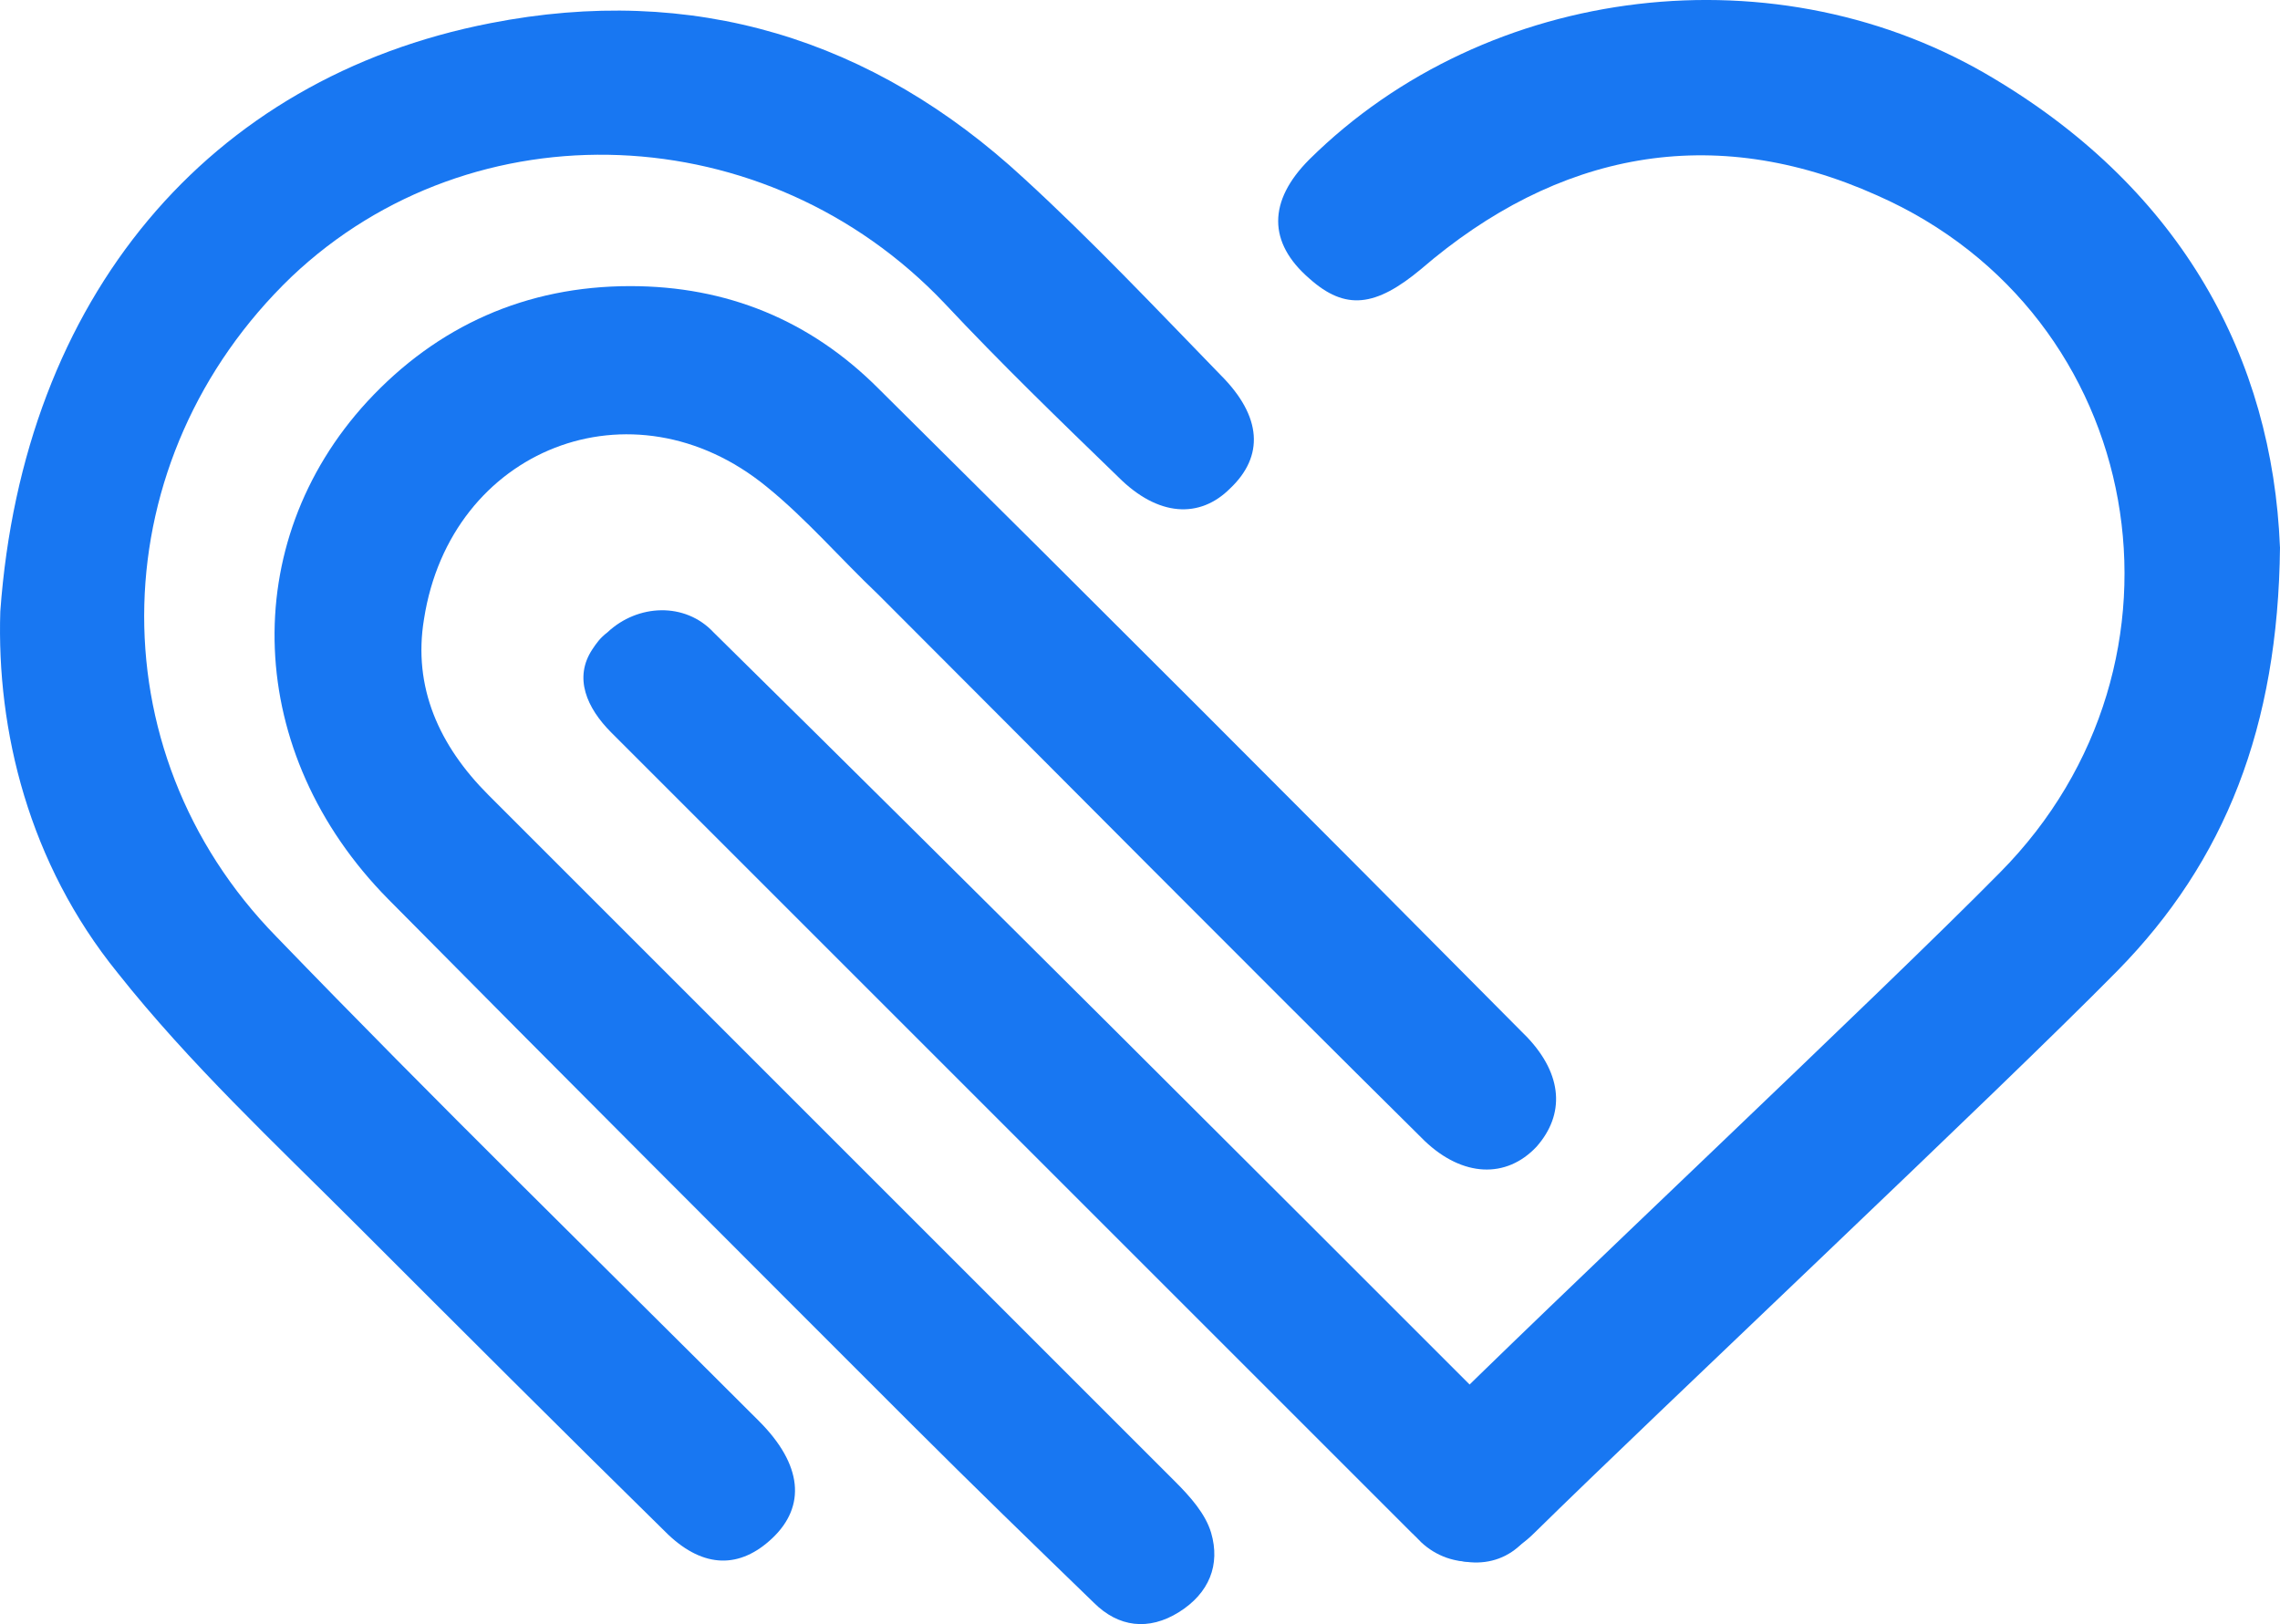
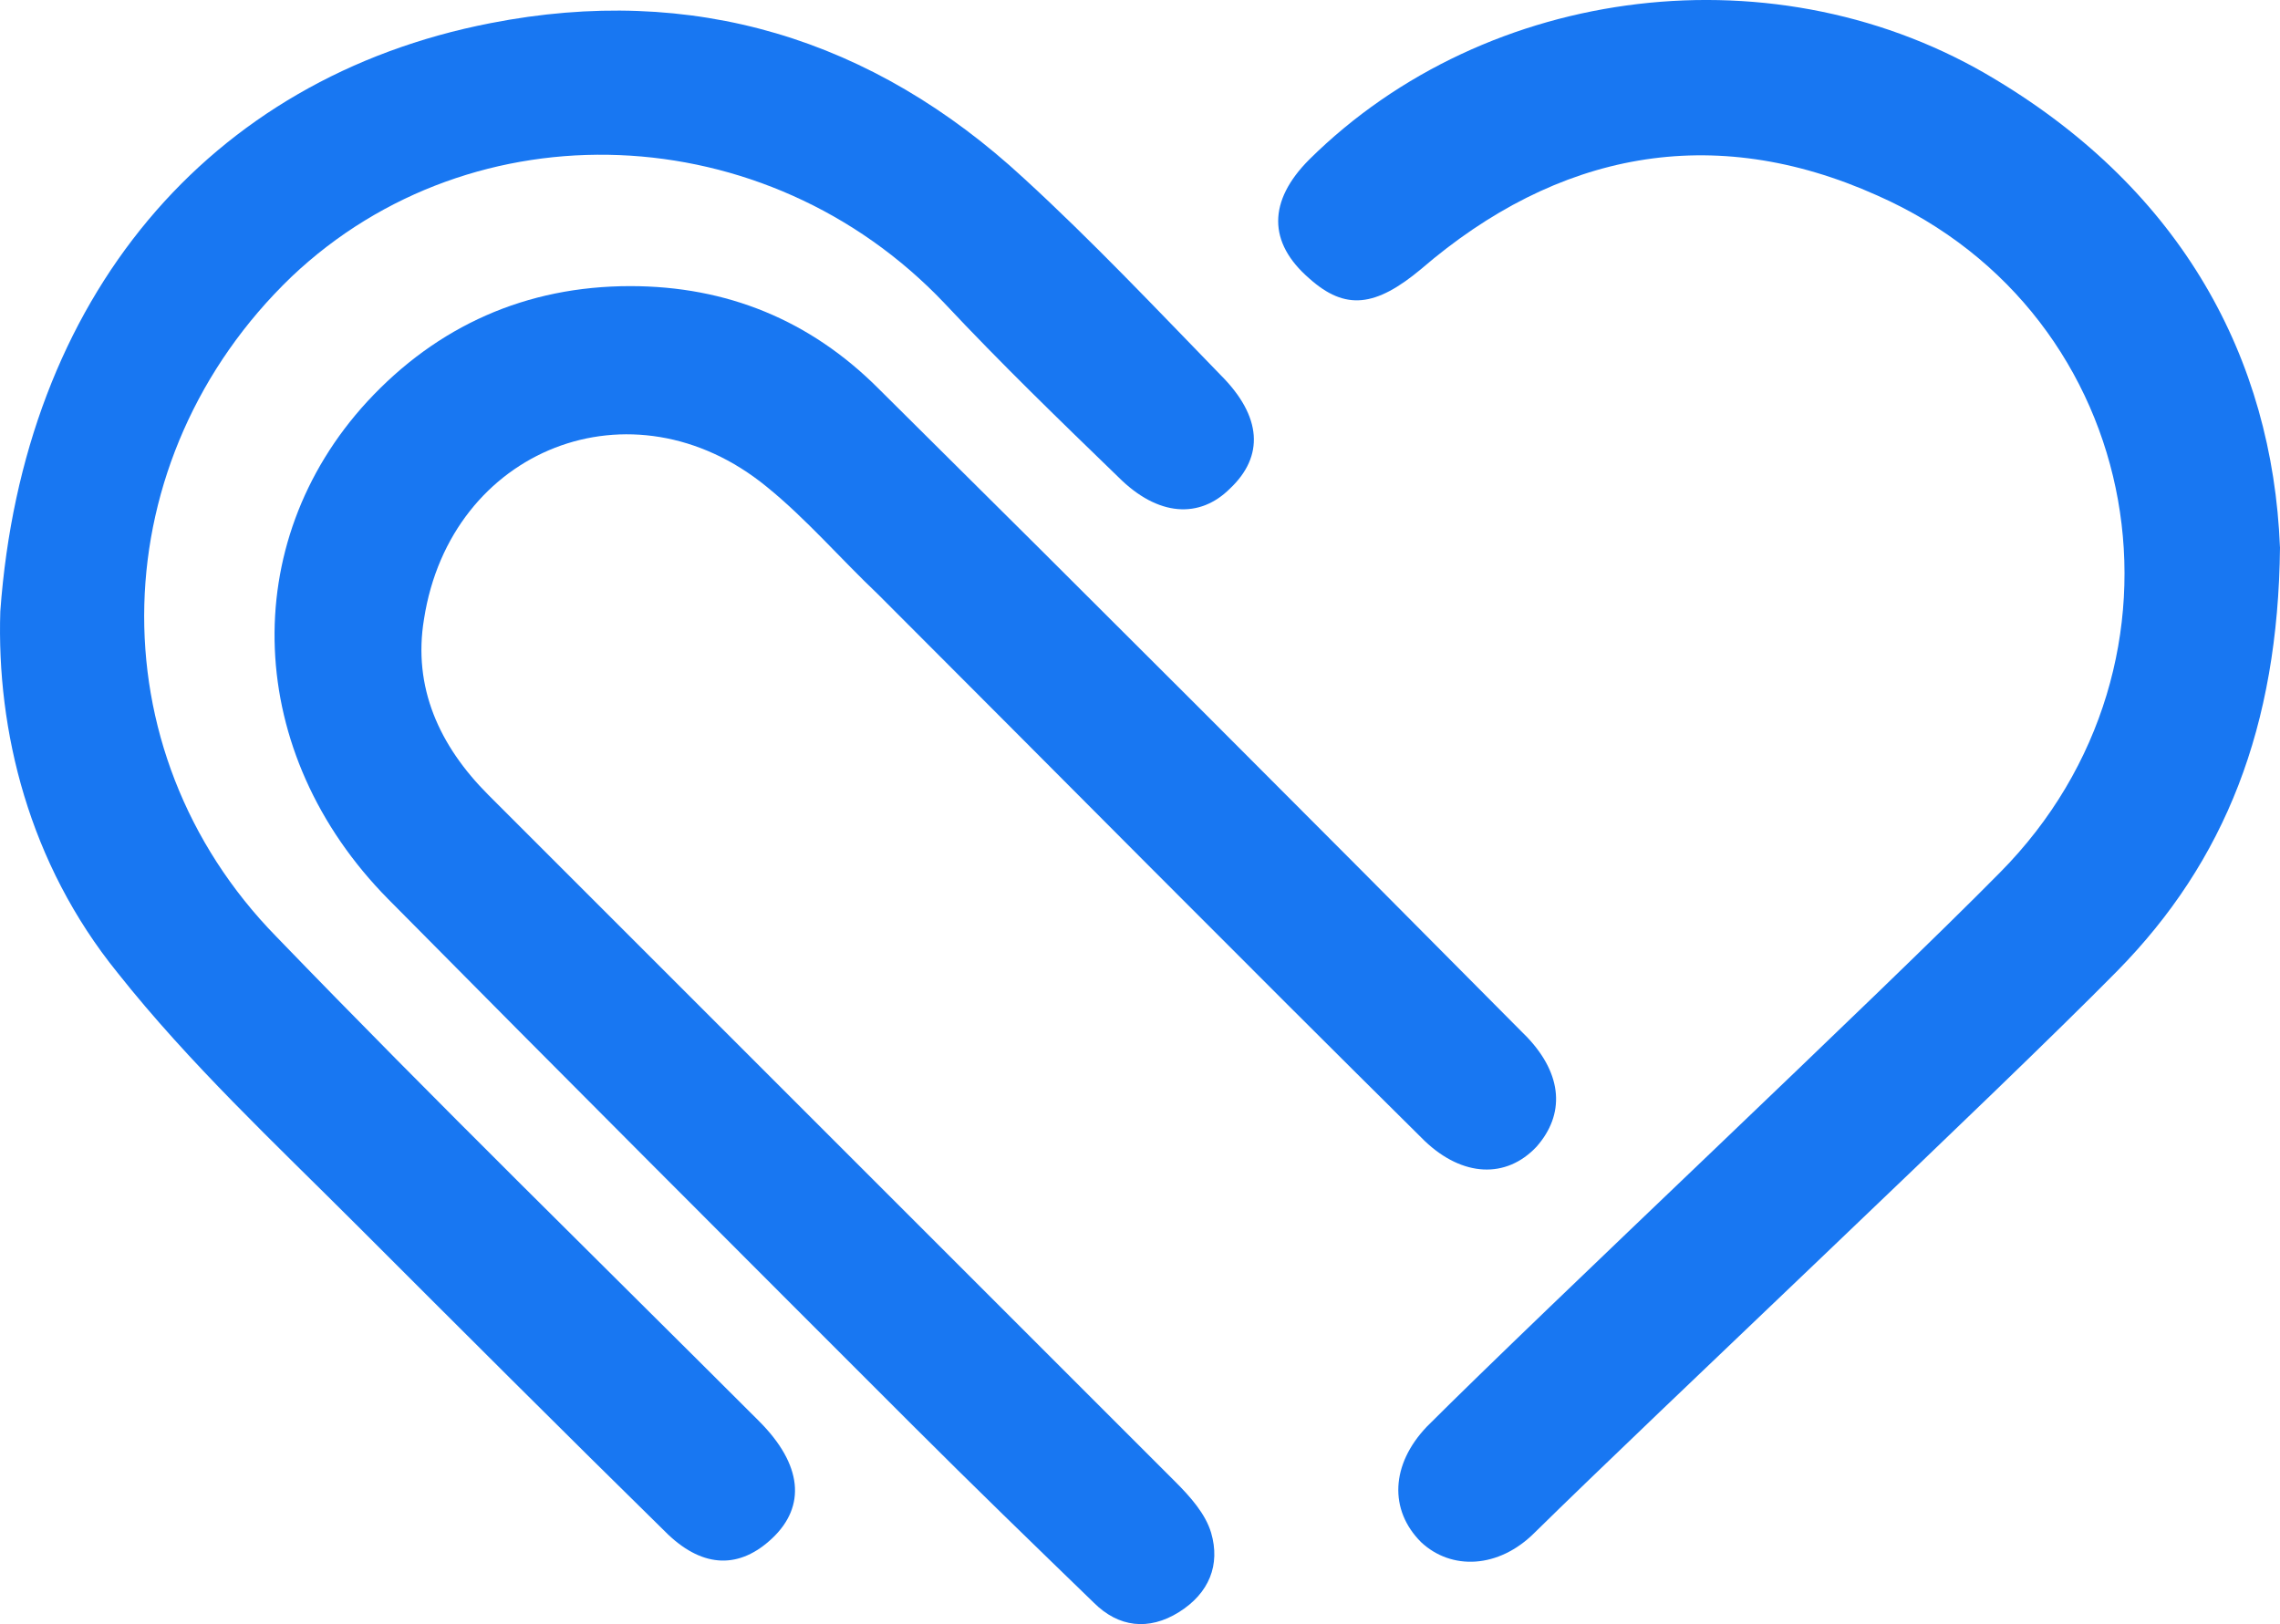
<svg xmlns="http://www.w3.org/2000/svg" id="Layer_2" data-name="Layer 2" viewBox="0 0 524.1 373.39">
  <defs>
    <style>
      .cls-1 {
        fill: #1877f2;
      }
    </style>
  </defs>
  <g id="Layer_1-2" data-name="Layer 1">
    <g>
      <path class="cls-1" d="m144.89,65.78c22.18,0,41.32,7.83,56.97,23.48,49.58,49.14,98.72,98.29,147.86,147.87.43.43.87.87,1.3,1.3,8.26,8.7,8.7,17.83,2.17,25.22-6.96,7.39-16.96,6.96-25.66-1.3-42.19-41.75-83.93-83.94-125.68-125.69-8.7-8.26-16.53-17.4-25.66-24.79-30.88-25.22-72.63-8.7-78.72,30.44-2.61,15.66,3.48,29.14,14.79,40.45,52.62,52.62,105.24,105.24,157.87,157.87,3.48,3.48,6.96,7.39,8.26,11.74,2.17,7.39-.43,13.92-7.39,18.27-6.96,4.35-13.92,3.48-19.57-2.17-13.92-13.48-27.83-26.96-41.75-40.88-40.45-40.45-80.46-80.46-120.47-120.9-33.05-33.49-34.79-81.76-4.78-114.38,16.09-17.4,36.53-26.53,60.45-26.53Z" />
      <path class="cls-1" d="m.07,140.58C5.29,68.39,47.91,17.94,112.71,5.33c46.53-9.13,87.85,3.48,122.64,35.66,15.66,14.35,30.44,30.01,45.23,45.23,9.57,9.57,10,18.7,2.17,26.09-6.96,6.96-16.53,6.52-25.66-2.61-13.48-13.05-26.96-26.09-40.01-40.01-40.88-43.06-108.29-45.66-150.04-6.09-43.49,41.75-45.66,108.72-3.48,151.78,36.53,37.84,73.93,74.37,110.9,111.33,10,10,10.87,19.57,3.04,26.96-7.39,6.96-15.66,6.96-23.92-.87-23.92-23.48-47.84-47.4-71.76-71.32-18.7-18.7-38.27-36.97-54.8-57.84C6.59,198.42-.8,167.98.07,140.58Z" />
      <path class="cls-1" d="m524.1,125.8c-.43,41.31-12.61,72.19-37.4,97.42-27.4,27.83-106.11,101.77-133.95,129.16-8.26,8.26-19.13,8.7-26.09,2.17-7.39-7.39-6.96-17.83,1.3-26.53,26.96-26.96,104.81-100.03,131.77-127.42,47.84-48.27,33.92-128.29-28.27-155.69-37.84-16.96-73.5-10-104.81,16.96-10.44,8.7-17.39,9.57-25.66,2.17-9.57-8.26-9.57-17.83,0-27.4,40.88-40.45,107.85-48.71,157.87-18.27,42.62,25.66,63.49,63.93,65.23,107.42Z" />
-       <path class="cls-1" d="m139.65,145.36c6.96-6.52,17.83-6.96,24.35,0,61.76,60.88,123.08,122.2,184.4,183.53,8.26,8.26,8.7,18.7,1.74,25.66-6.52,6.96-17.4,6.09-25.66-2.17-61.32-61.32-122.64-122.64-183.96-183.96-5.65-5.65-8.7-12.61-4.35-19.14.87-1.3,1.74-2.61,3.48-3.91Z" />
    </g>
  </g>
</svg>